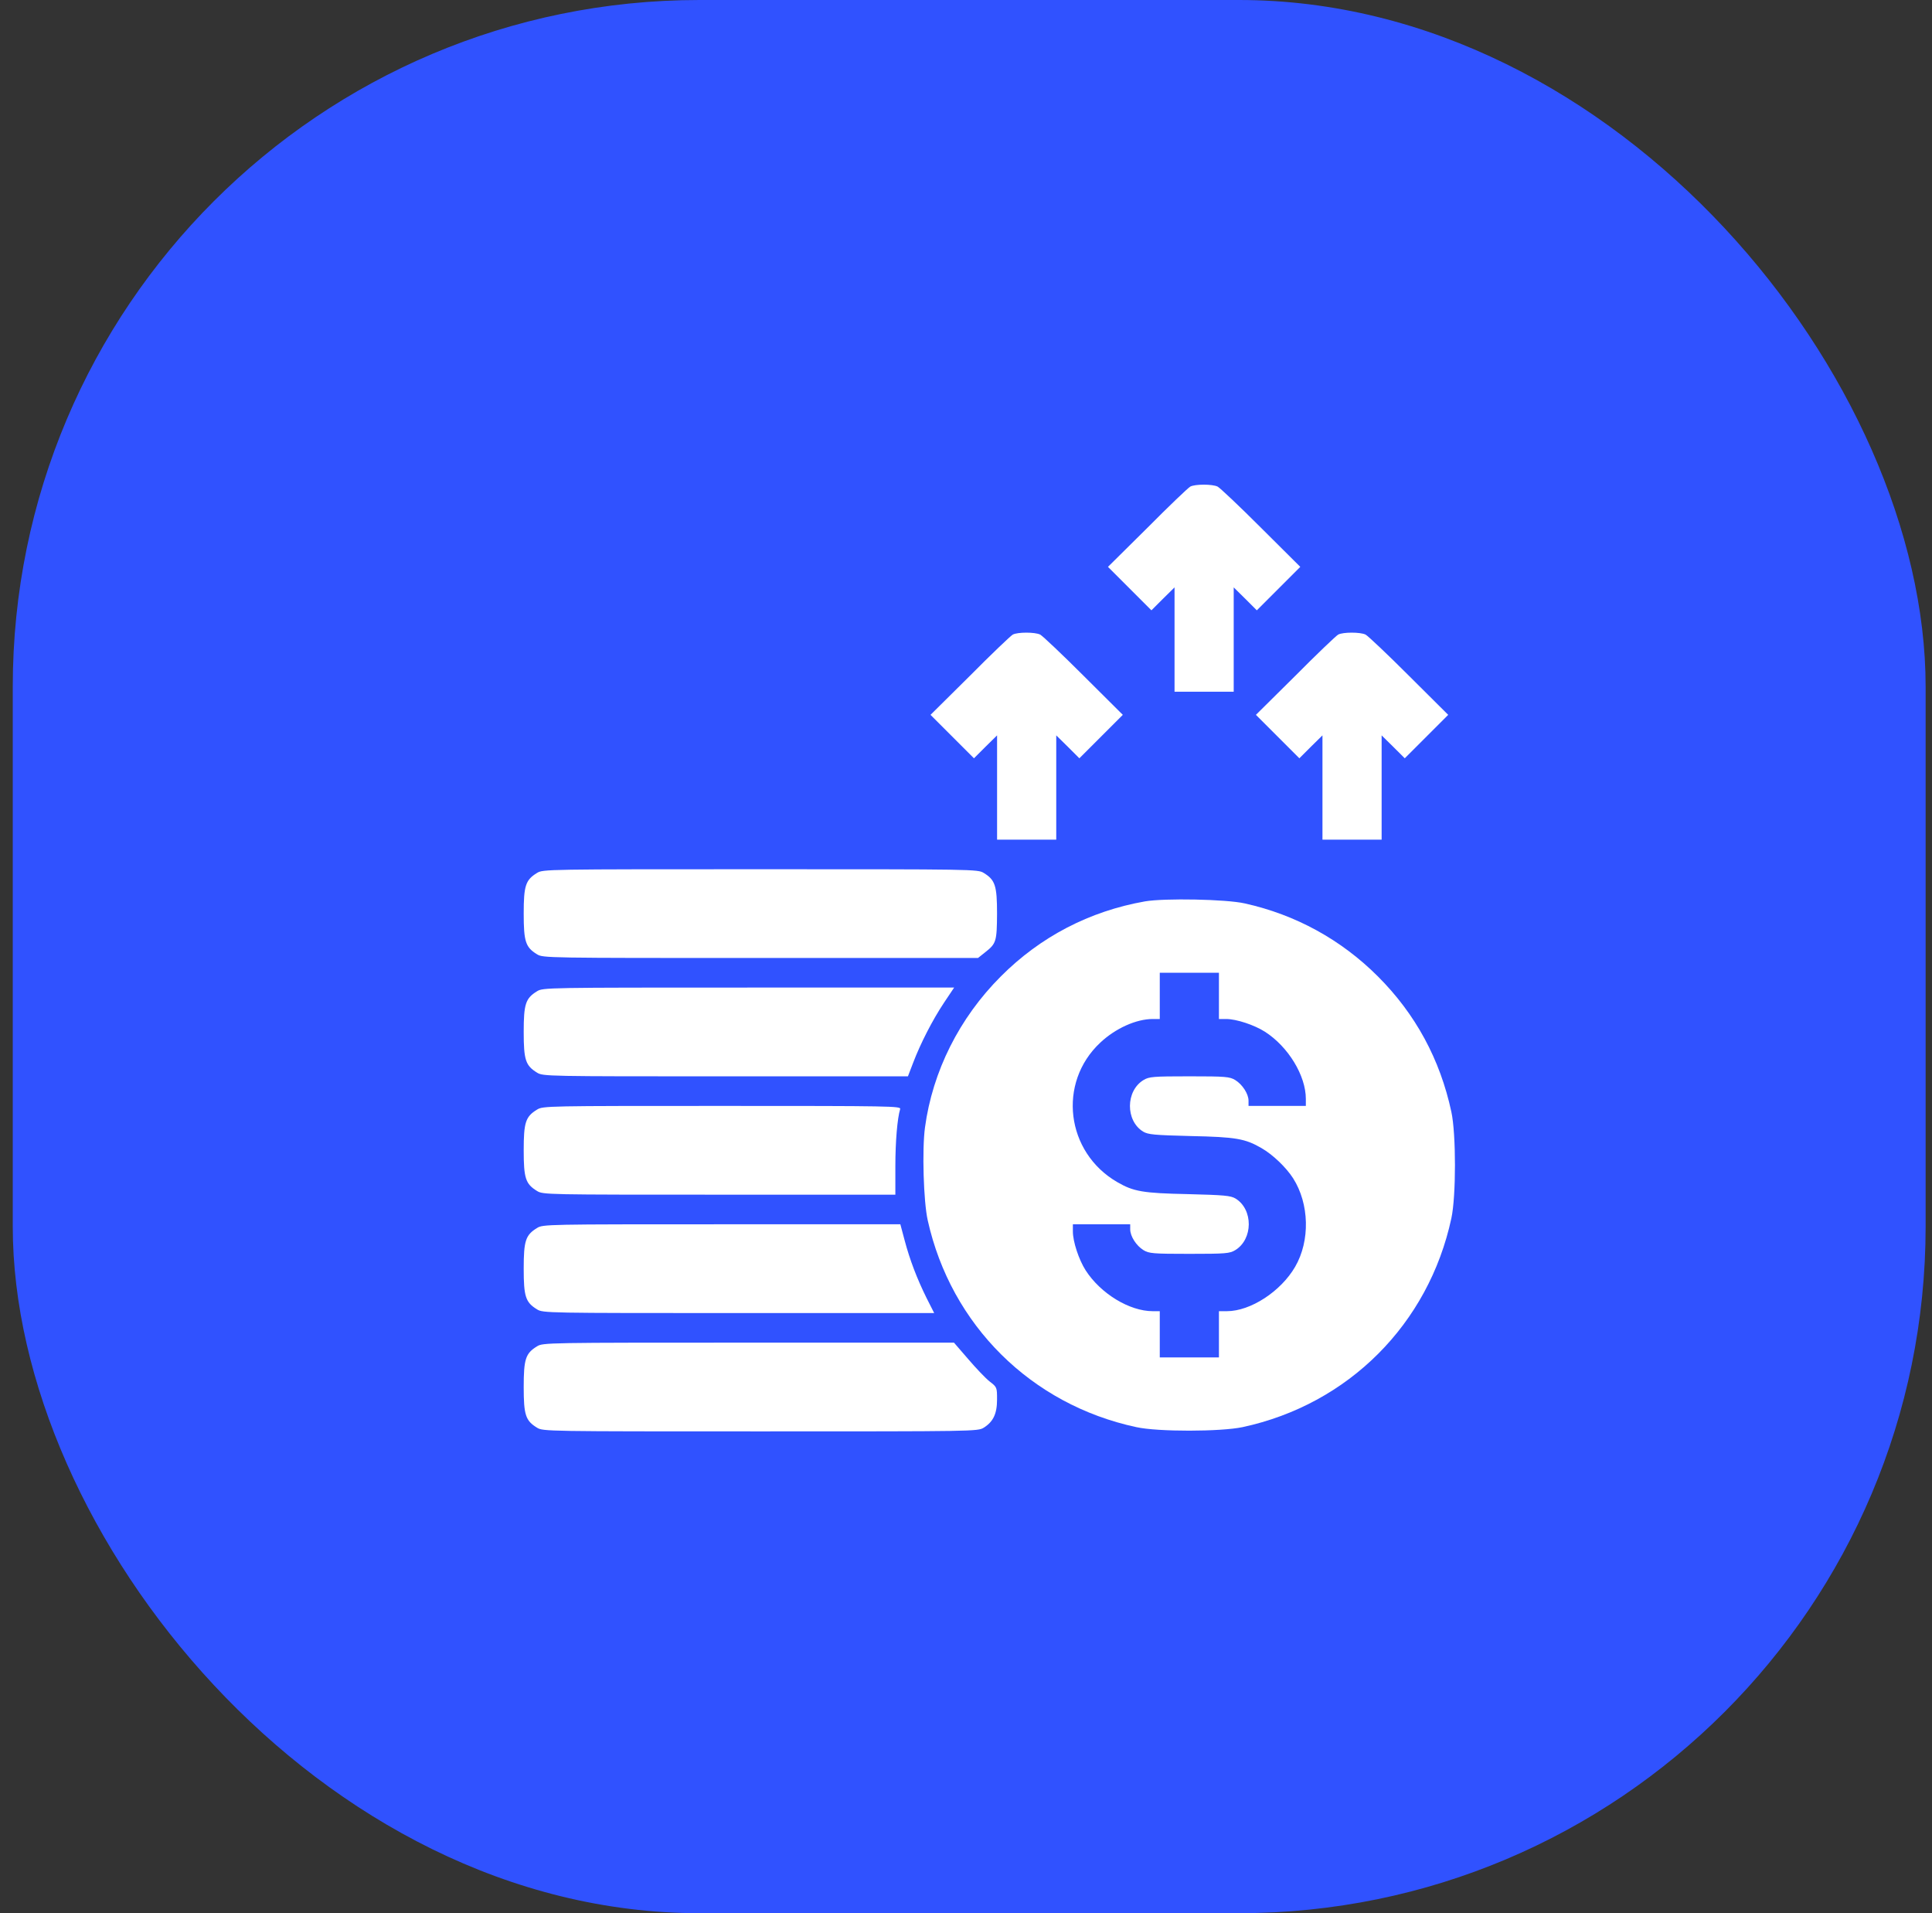
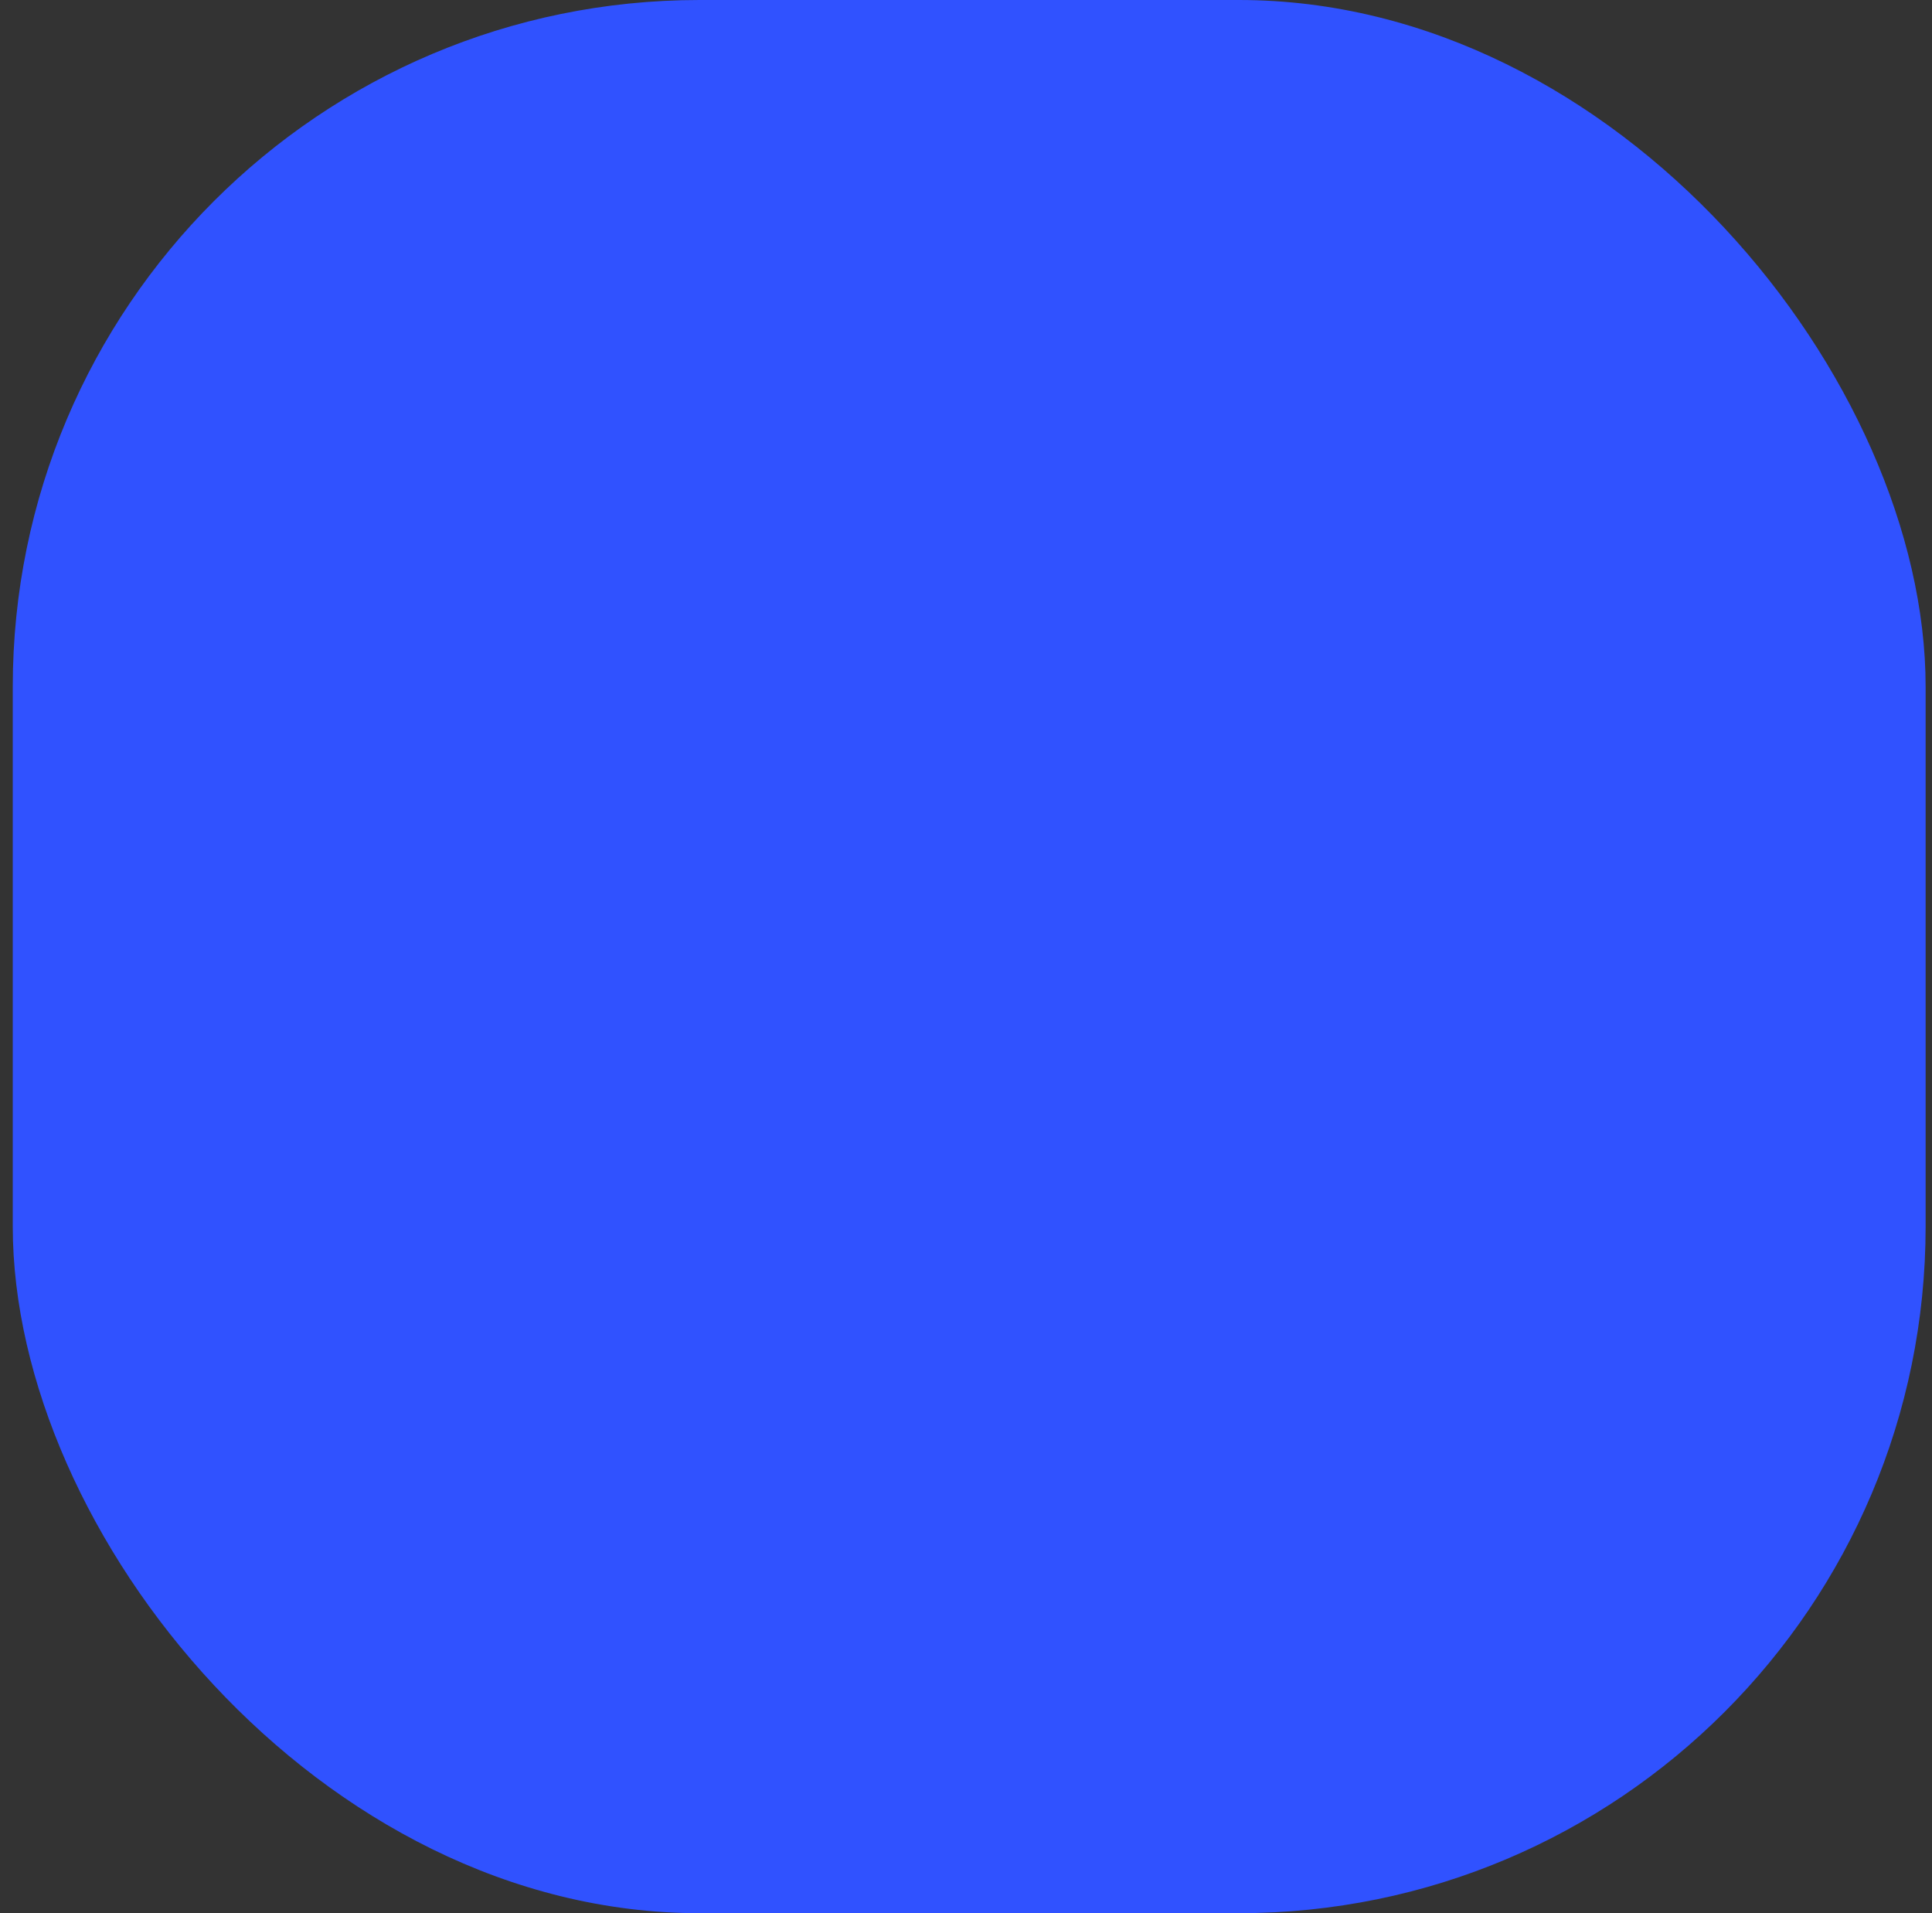
<svg xmlns="http://www.w3.org/2000/svg" width="101" height="100" viewBox="0 0 101 100" fill="none">
  <rect x="0" y="0" width="101" height="100" fill="#333333" stroke="none" />
  <rect x="0.667" width="100" height="100" rx="35.897" fill="#3052FF" />
  <g clip-path="url(#clip0_6930_5577)">
    <path d="M62.224 25.434C62.117 25.492 61.102 26.459 59.981 27.59L57.922 29.629L60.194 31.901L60.793 31.302L61.402 30.702V36.154H64.495V30.702L65.104 31.302L65.703 31.901L67.975 29.629L65.916 27.58C64.795 26.459 63.77 25.492 63.654 25.434C63.383 25.299 62.475 25.299 62.224 25.434Z" fill="white" />
-     <path d="M52.946 33.169C52.84 33.227 51.825 34.193 50.704 35.324L48.645 37.364L50.917 39.635L51.516 39.036L52.125 38.437V43.888H55.218V38.437L55.827 39.036L56.426 39.635L58.698 37.364L56.639 35.315C55.517 34.193 54.493 33.227 54.377 33.169C54.106 33.034 53.198 33.034 52.946 33.169Z" fill="white" />
    <path d="M67.715 35.324C68.836 34.193 69.851 33.227 69.957 33.169C70.208 33.034 71.117 33.034 71.388 33.169C71.503 33.227 72.528 34.193 73.649 35.315L75.708 37.364L73.437 39.635L72.837 39.036L72.228 38.437V43.888H69.135V38.437L68.526 39.036L67.927 39.635L65.656 37.364L67.715 35.324Z" fill="white" />
-     <path d="M28.075 45.627C27.475 45.994 27.378 46.294 27.378 47.753C27.378 49.213 27.475 49.513 28.075 49.88C28.384 50.073 28.587 50.073 39.76 50.073H51.127L51.504 49.773C52.084 49.319 52.113 49.203 52.123 47.753C52.123 46.294 52.026 45.994 51.427 45.627C51.118 45.434 50.915 45.434 39.751 45.434C28.587 45.434 28.384 45.434 28.075 45.627Z" fill="white" />
-     <path fill-rule="evenodd" clip-rule="evenodd" d="M52.318 51.039C54.377 48.97 56.947 47.627 59.857 47.114C60.872 46.94 64.1 46.998 65.076 47.221C67.734 47.81 70.112 49.115 72.036 51.039C73.998 53.001 75.284 55.369 75.873 58.114C76.124 59.264 76.124 62.531 75.873 63.681C74.684 69.21 70.489 73.405 64.96 74.594C63.82 74.836 60.533 74.845 59.403 74.594C53.903 73.415 49.718 69.259 48.5 63.788C48.277 62.802 48.2 60.076 48.355 58.936C48.751 55.997 50.153 53.204 52.318 51.039ZM63.723 53.262V50.845H60.63V53.262H60.263C59.403 53.262 58.32 53.745 57.518 54.499C55.275 56.597 55.72 60.231 58.407 61.787C59.258 62.28 59.741 62.367 62.099 62.415C64.013 62.464 64.332 62.493 64.593 62.647C65.521 63.218 65.511 64.774 64.574 65.344C64.284 65.518 64.081 65.537 62.177 65.537C60.273 65.537 60.07 65.518 59.78 65.344C59.403 65.112 59.084 64.619 59.084 64.252V63.991H56.087V64.368C56.087 64.899 56.397 65.837 56.754 66.398C57.537 67.615 59.045 68.534 60.263 68.534H60.63V70.95H63.723V68.534H64.139C65.376 68.534 66.961 67.499 67.706 66.214C68.498 64.851 68.45 62.918 67.599 61.584C67.232 61.014 66.536 60.347 65.946 60.009C65.096 59.516 64.612 59.429 62.254 59.38C60.34 59.332 60.021 59.303 59.76 59.148C58.833 58.578 58.842 57.022 59.78 56.452C60.07 56.278 60.273 56.258 62.177 56.258C64.081 56.258 64.284 56.278 64.574 56.452C64.951 56.684 65.27 57.176 65.27 57.534V57.805H68.266V57.438C68.266 56.22 67.348 54.712 66.13 53.929C65.569 53.571 64.632 53.262 64.1 53.262H63.723Z" fill="white" />
-     <path d="M28.075 51.812C27.475 52.18 27.378 52.479 27.378 53.939C27.378 55.398 27.475 55.698 28.075 56.065C28.384 56.259 28.587 56.259 37.934 56.259H47.464L47.735 55.553C48.121 54.538 48.75 53.311 49.349 52.412L49.88 51.619H39.132C28.587 51.619 28.384 51.619 28.075 51.812Z" fill="white" />
    <path d="M27.378 60.124C27.378 58.665 27.475 58.365 28.075 57.998C28.384 57.805 28.587 57.805 37.75 57.805C46.623 57.805 47.106 57.814 47.058 57.969C46.913 58.443 46.807 59.651 46.807 60.965V62.444H37.605C28.587 62.444 28.384 62.444 28.075 62.251C27.475 61.884 27.378 61.584 27.378 60.124Z" fill="white" />
    <path d="M28.075 64.186C27.475 64.553 27.378 64.853 27.378 66.312C27.378 67.772 27.475 68.071 28.075 68.439C28.384 68.632 28.587 68.632 38.62 68.632H48.837L48.44 67.849C47.938 66.834 47.561 65.848 47.29 64.823L47.068 63.992H37.731C28.587 63.992 28.384 63.992 28.075 64.186Z" fill="white" />
    <path d="M27.378 72.498C27.378 71.038 27.475 70.738 28.075 70.371C28.384 70.178 28.587 70.178 39.132 70.178H49.871L50.615 71.038C51.021 71.512 51.524 72.043 51.736 72.208C52.123 72.507 52.123 72.517 52.123 73.155C52.123 73.899 51.92 74.315 51.427 74.624C51.118 74.817 50.915 74.817 39.751 74.817C28.587 74.817 28.384 74.817 28.075 74.624C27.475 74.257 27.378 73.957 27.378 72.498Z" fill="white" />
  </g>
  <defs>
    <clipPath id="clip0_6930_5577">
-       <rect width="49.841" height="51" fill="white" transform="translate(26.246 24.5)" />
-     </clipPath>
+       </clipPath>
  </defs>
</svg>